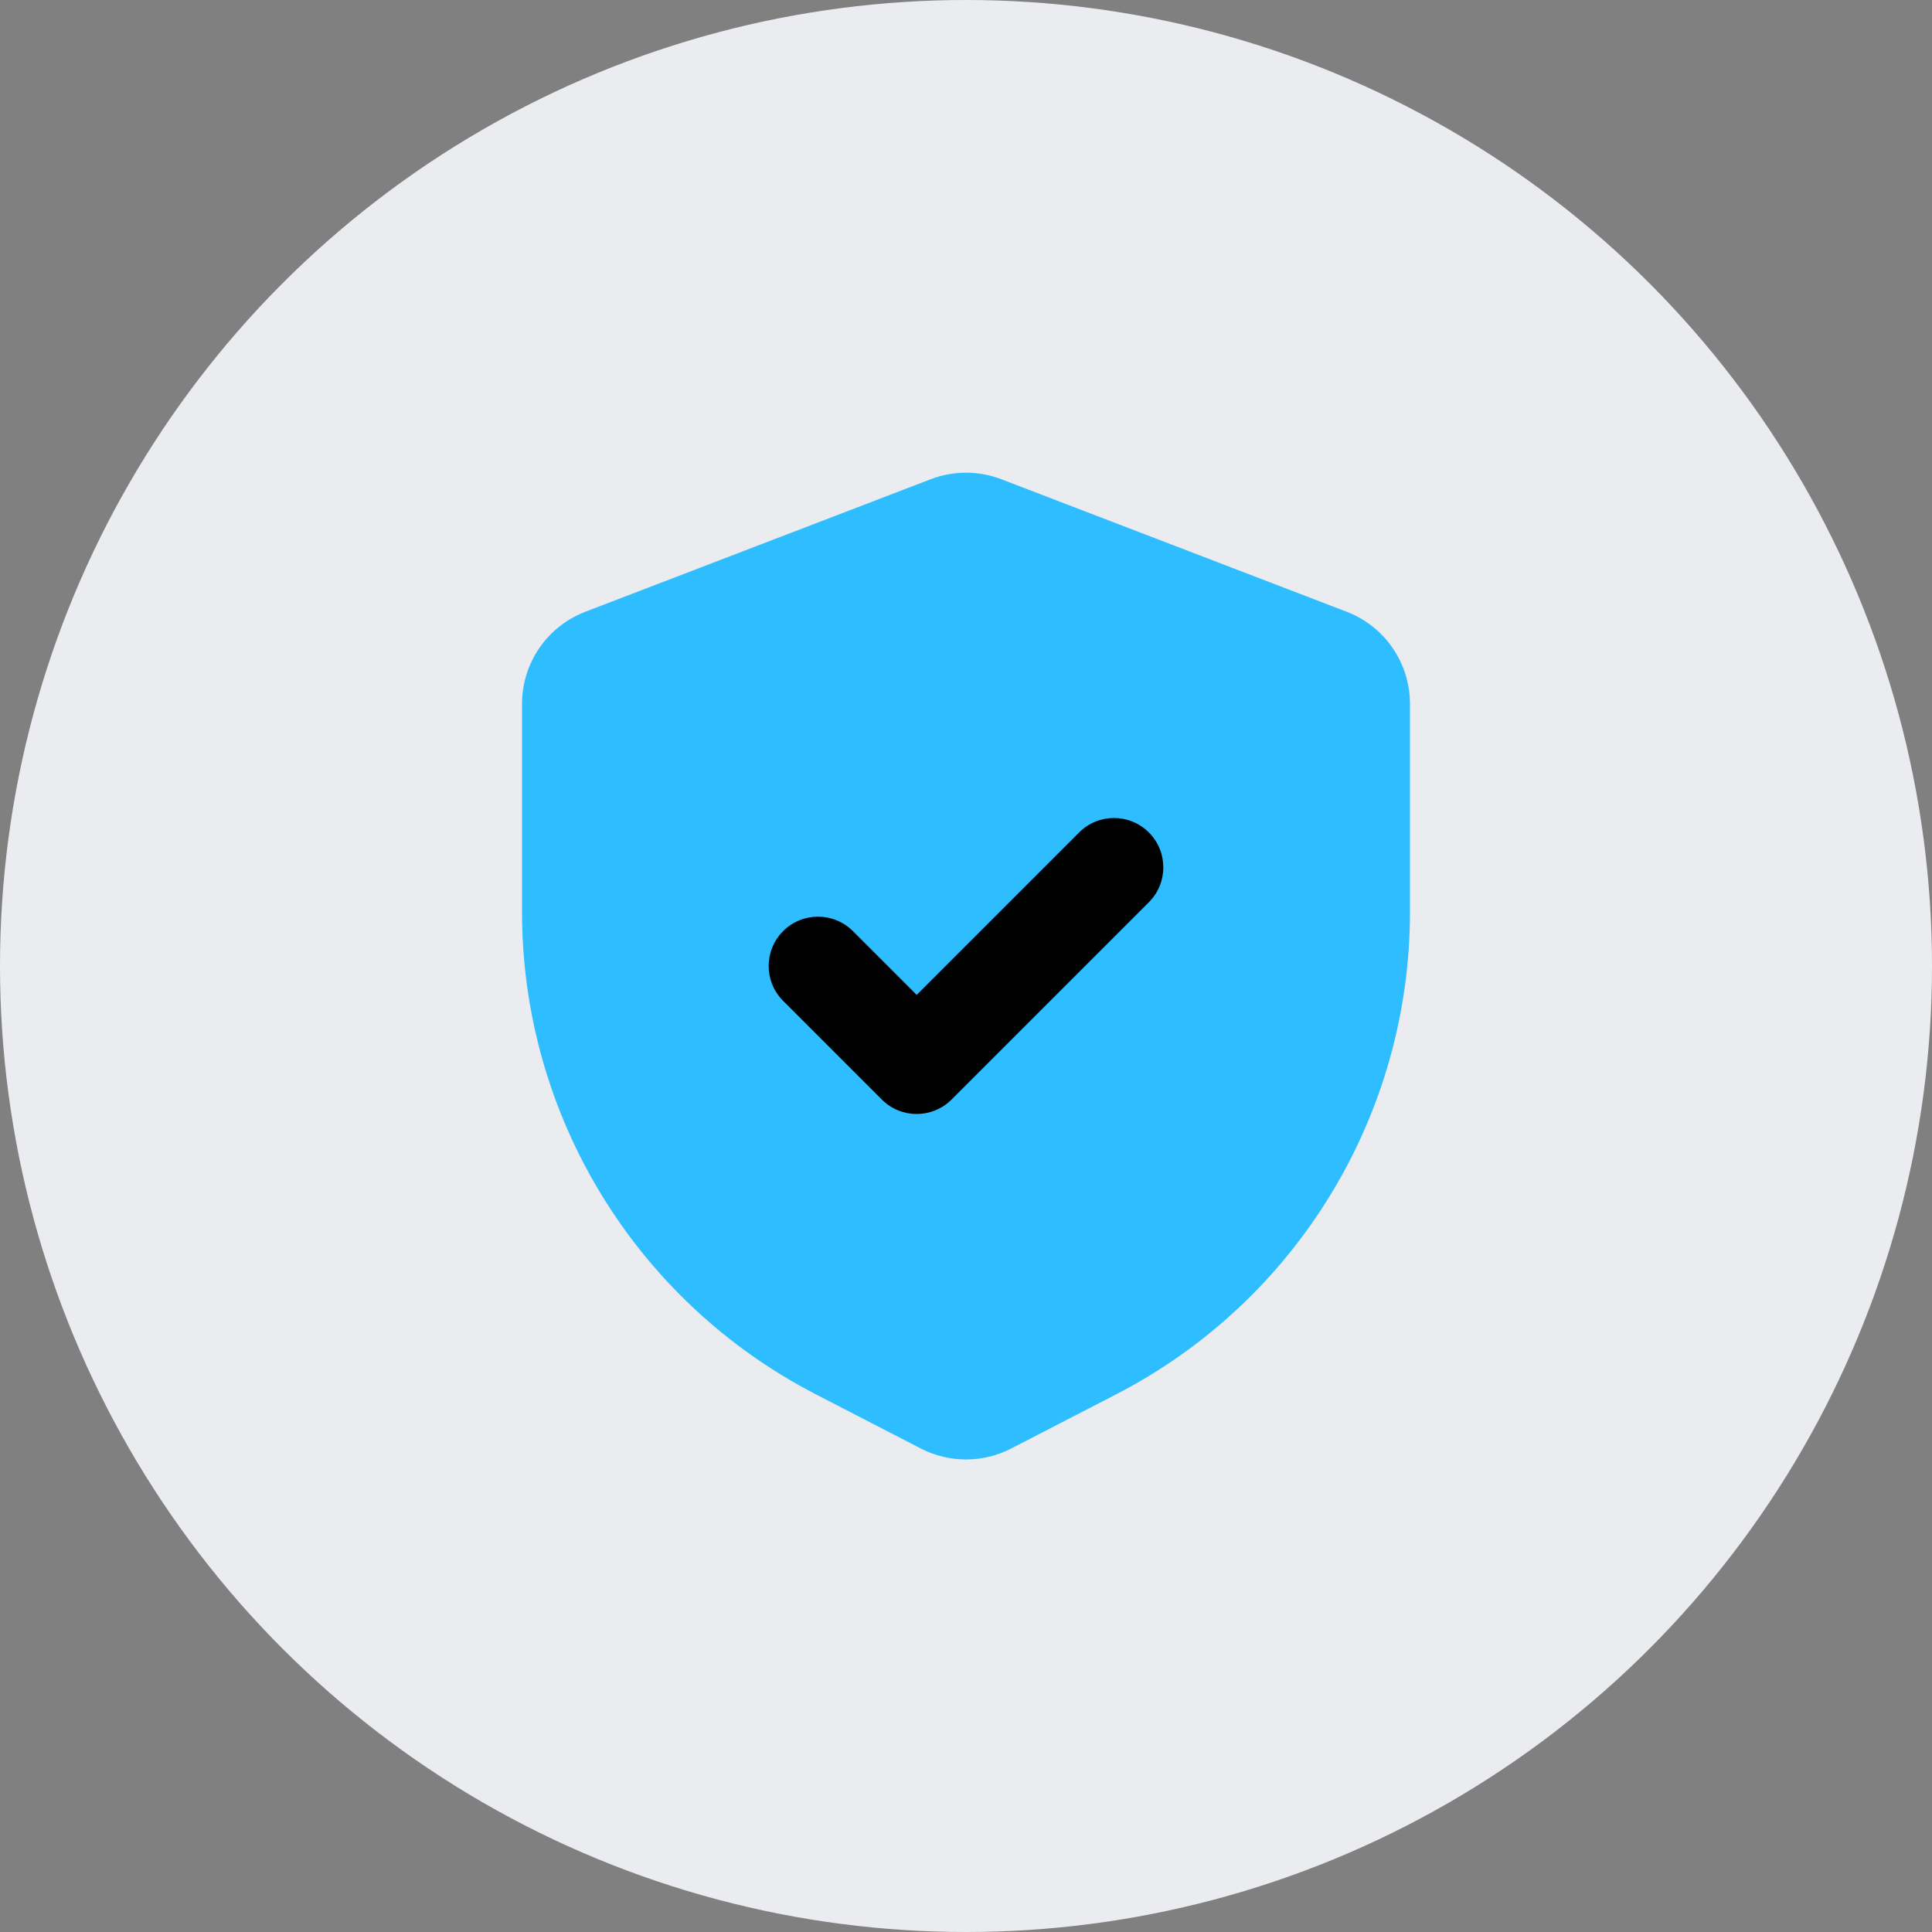
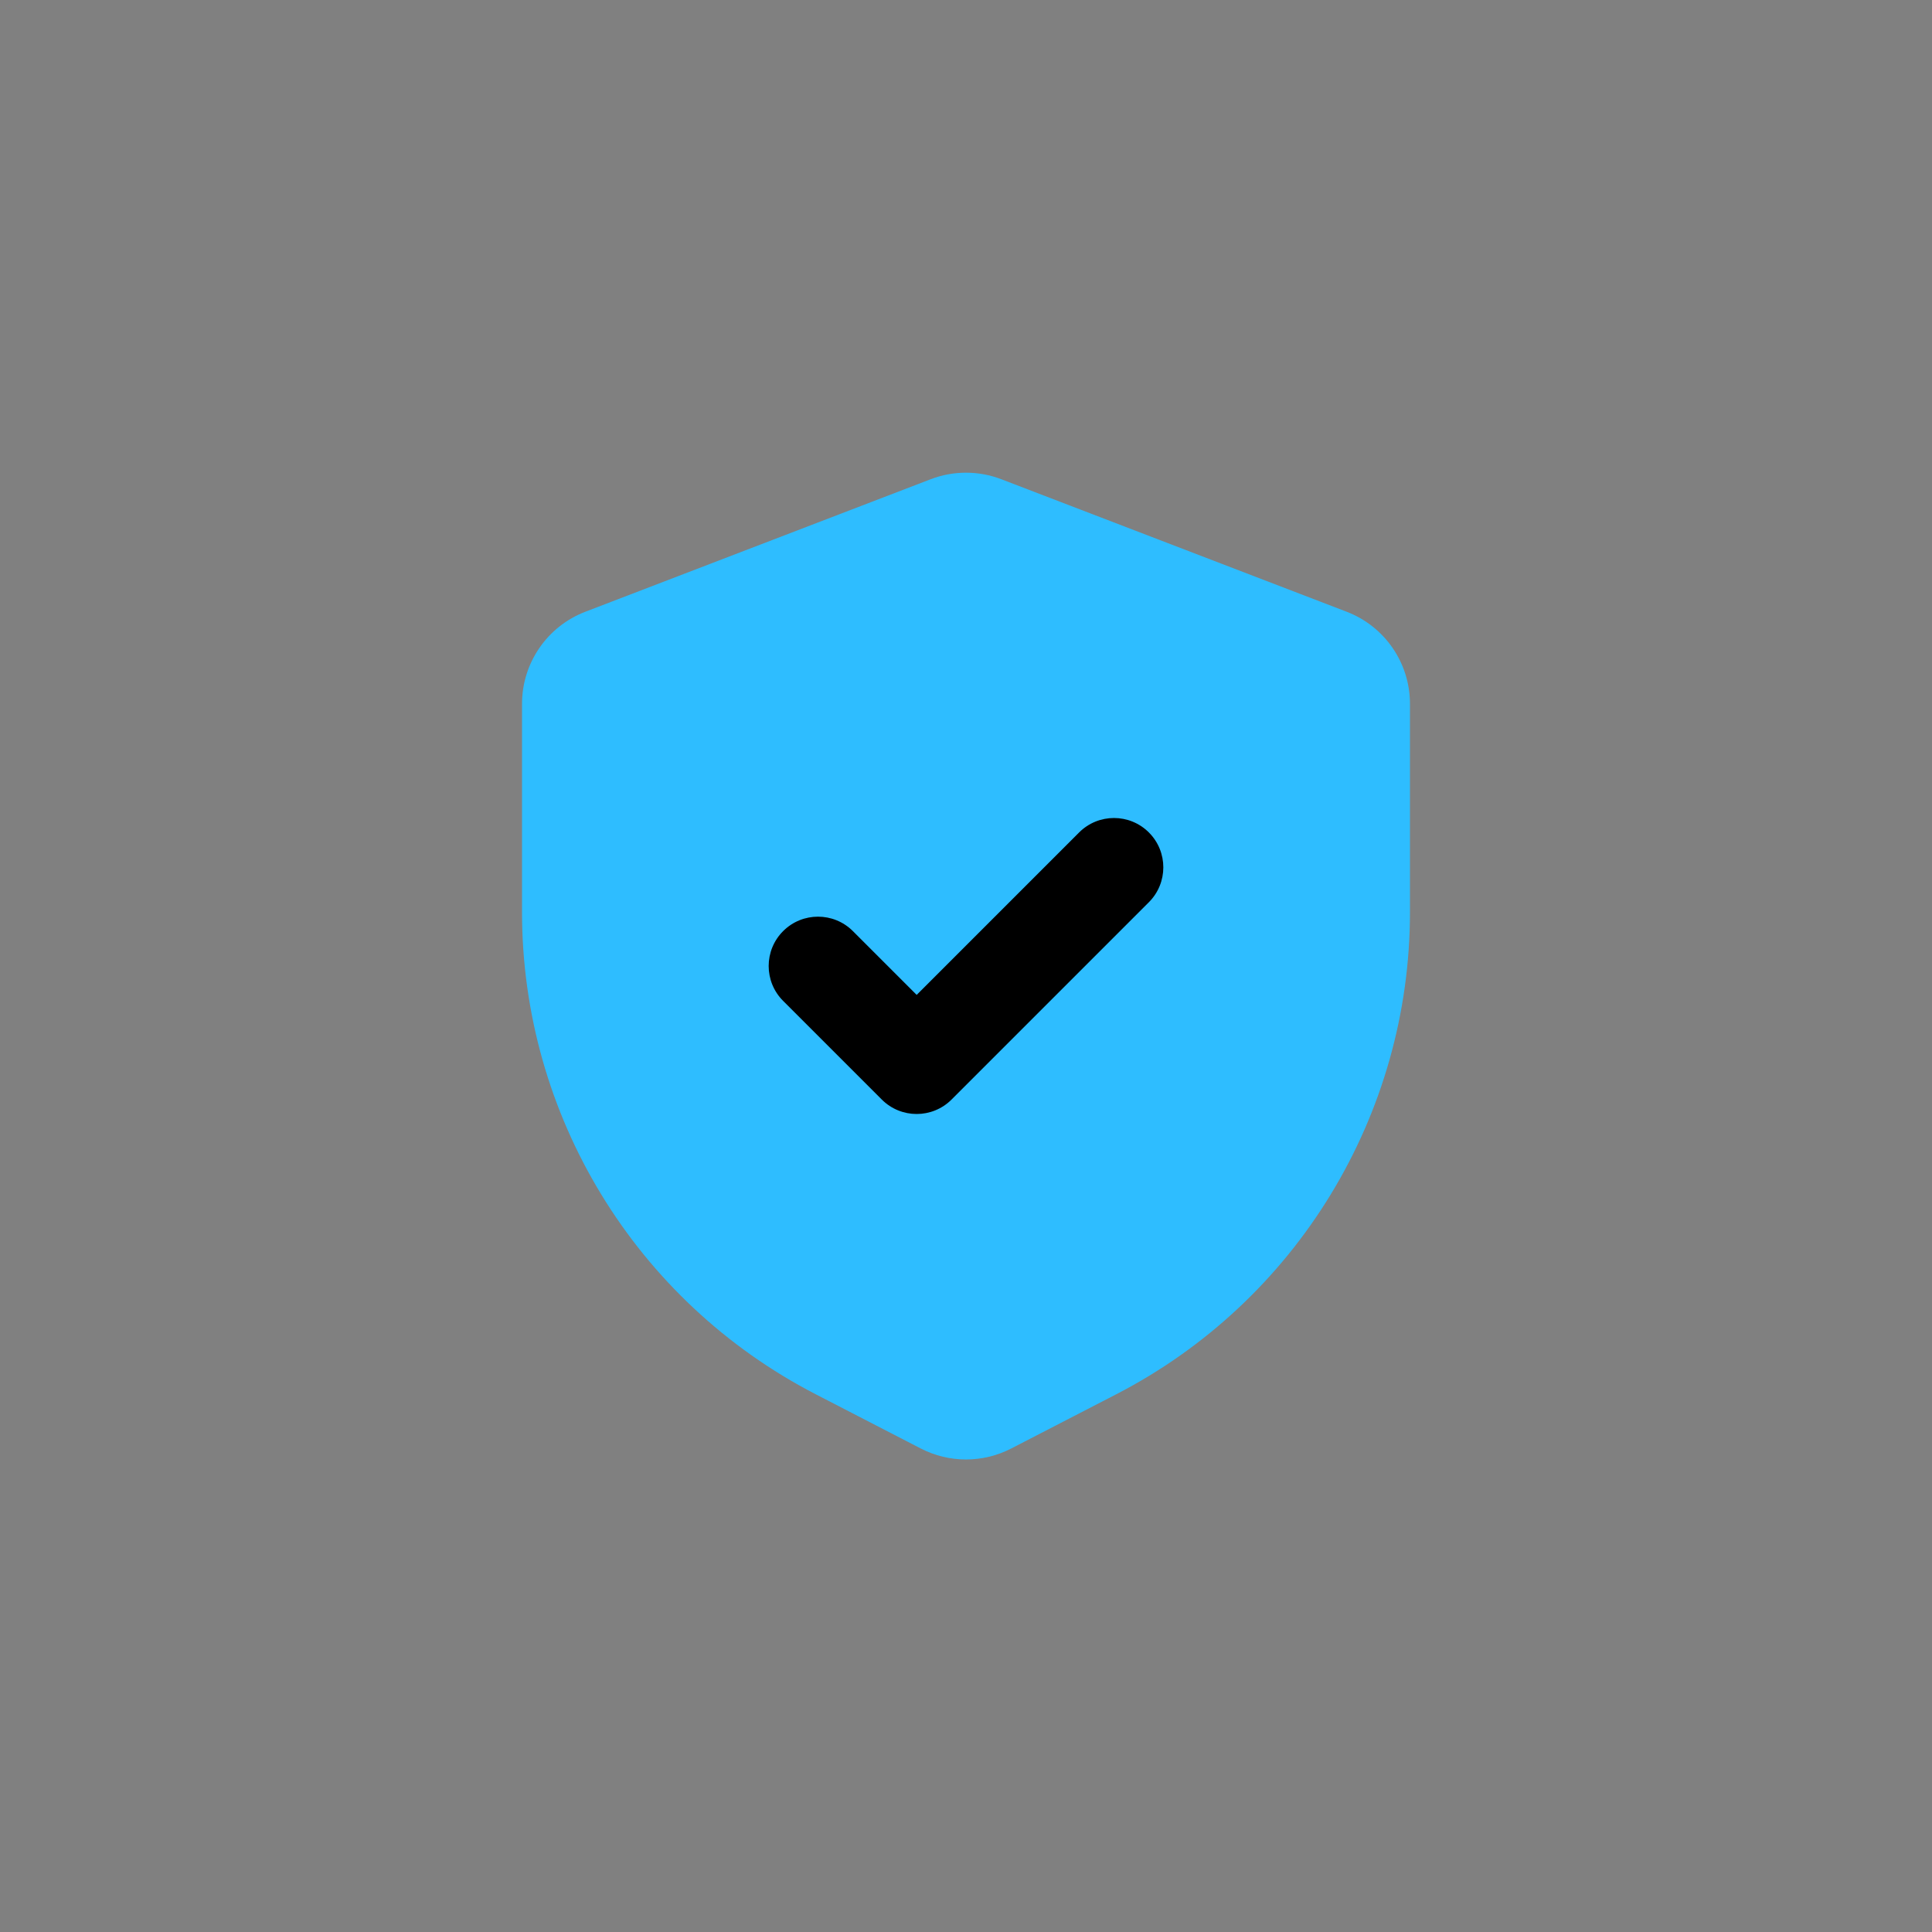
<svg xmlns="http://www.w3.org/2000/svg" width="1312" height="1312" viewBox="0 0 1312 1312" fill="none">
  <rect x="0" y="0" width="1312" height="1312" fill="#808080" stroke="none" />
-   <circle cx="656" cy="656" r="656" fill="#EBECF0" />
  <path d="M680.003 325.447C664.55 319.518 647.448 319.518 631.995 325.447L397.496 415.433C371.596 425.371 354.5 450.244 354.5 477.985V619.394C354.5 757.259 431.456 883.593 553.96 946.835L625.265 983.646C644.546 993.6 667.454 993.6 686.735 983.646L758.039 946.836C880.542 883.593 957.498 757.26 957.498 619.395V477.985C957.498 450.244 940.402 425.371 914.502 415.433L680.003 325.447Z" fill="#2EBDFF" />
  <path fill-rule="evenodd" clip-rule="evenodd" d="M780.188 565.312C793.271 578.394 793.271 599.606 780.188 612.688L646.188 746.688C633.106 759.771 611.894 759.771 598.812 746.688L531.812 679.688C518.729 666.606 518.729 645.394 531.812 632.312C544.894 619.229 566.106 619.229 579.188 632.312L622.5 675.624L732.812 565.312C745.894 552.229 767.106 552.229 780.188 565.312Z" fill="black" />
</svg>